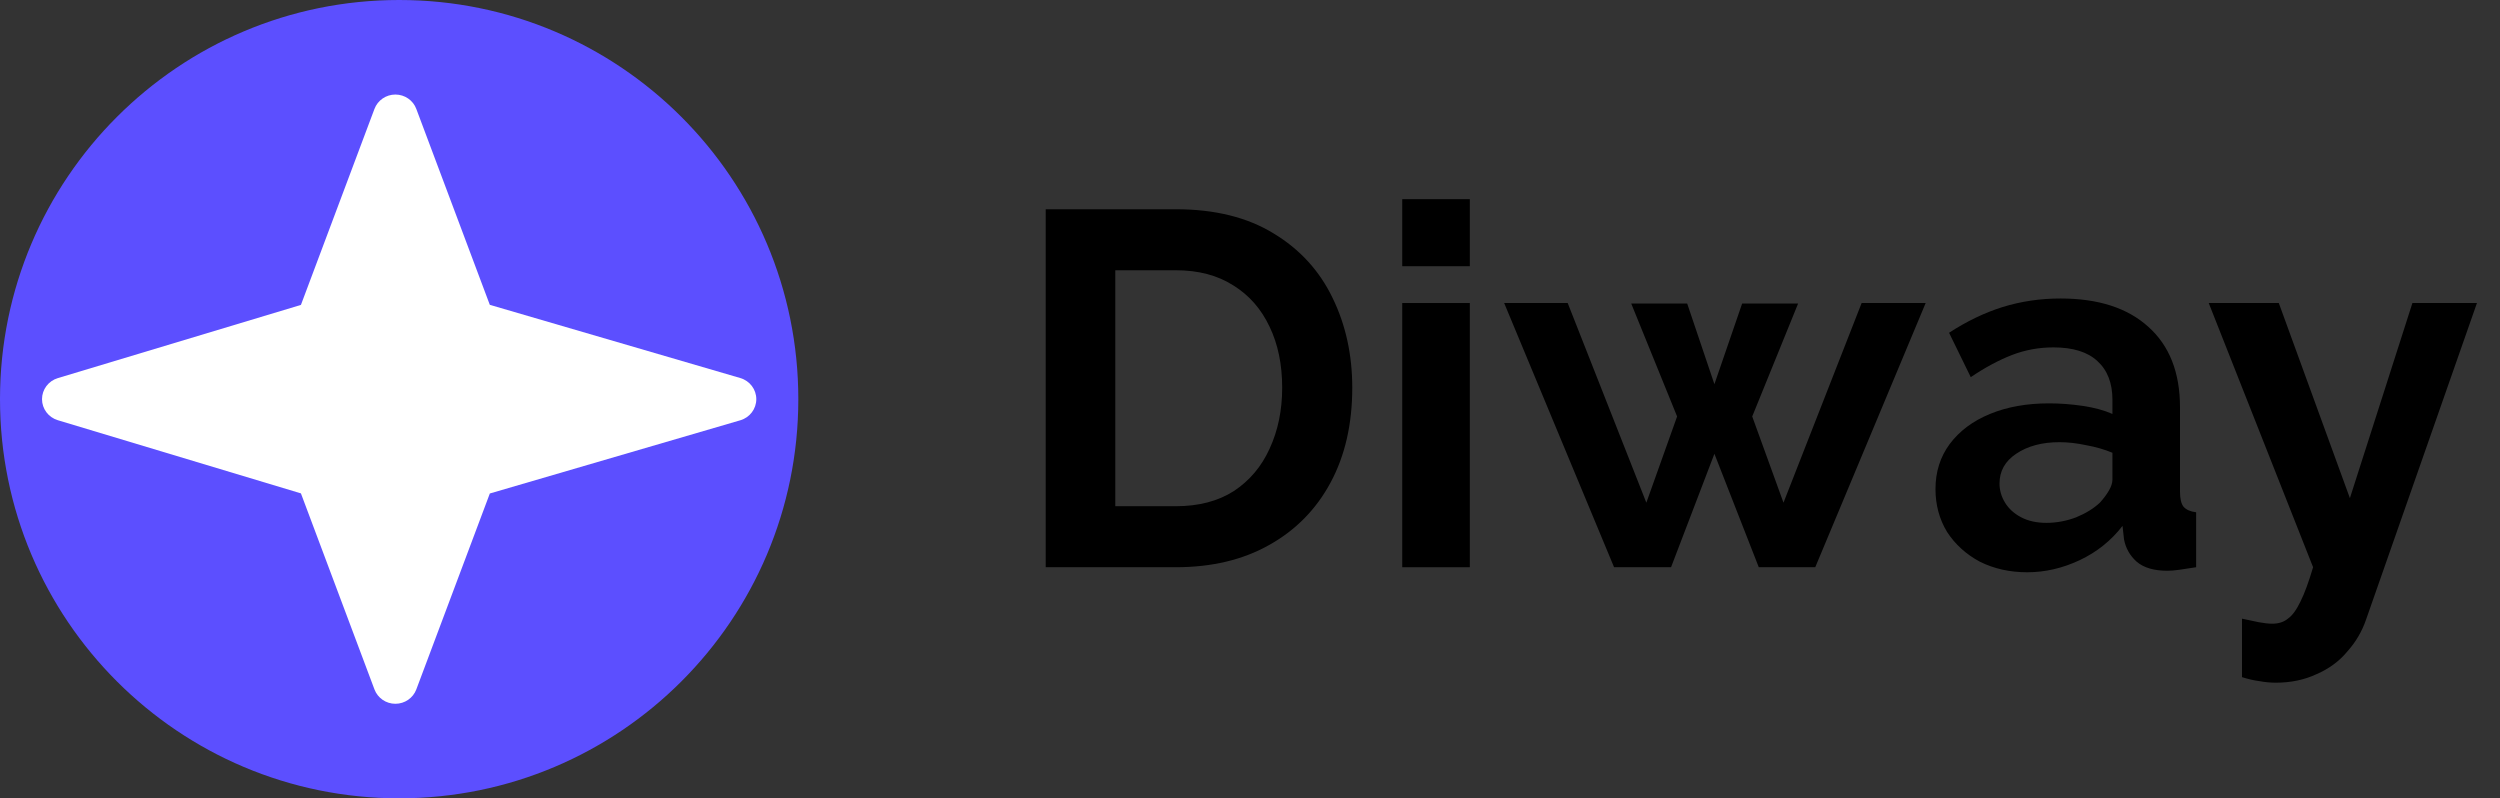
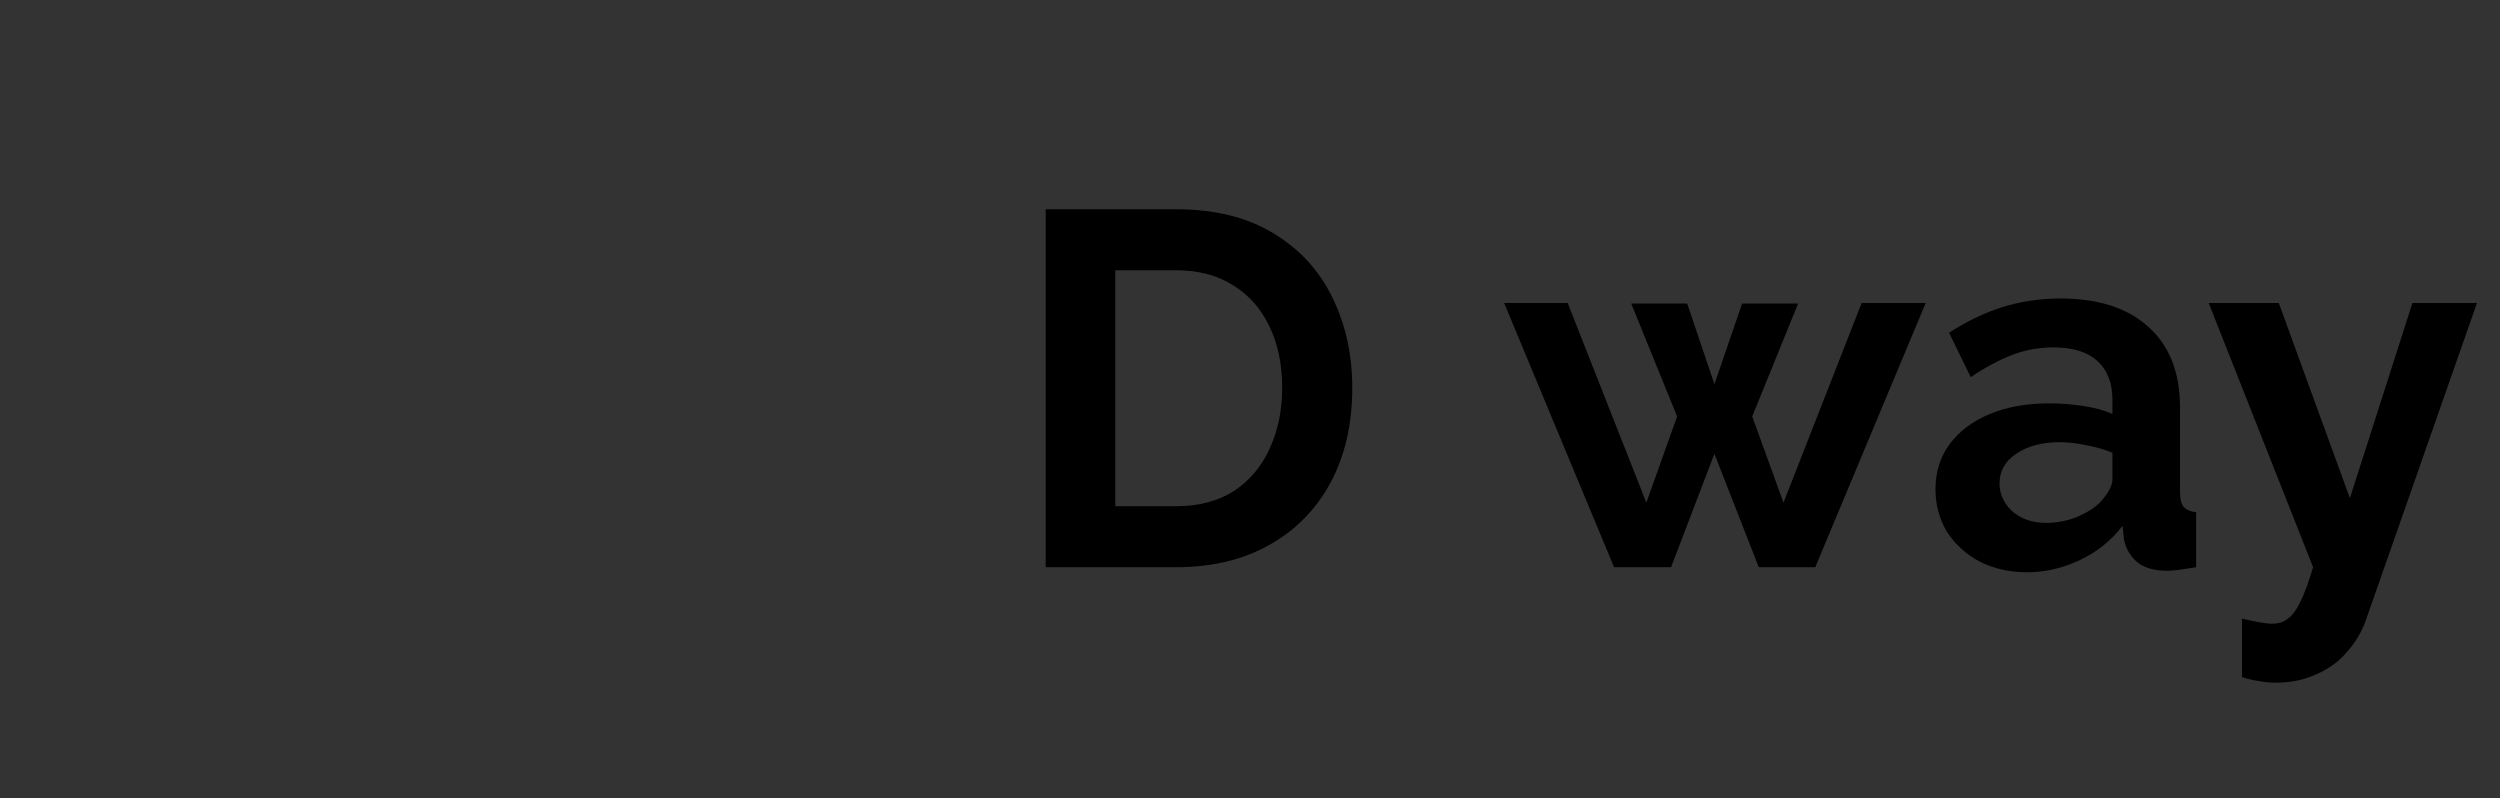
<svg xmlns="http://www.w3.org/2000/svg" width="119" height="38" viewBox="0 0 119 38" fill="none">
  <rect x="0" y="0" width="119" height="38" fill="#333333" stroke="none" />
  <path d="M49.776 27V9.96H55.968C57.824 9.96 59.376 10.344 60.624 11.112C61.872 11.864 62.808 12.888 63.432 14.184C64.056 15.464 64.368 16.888 64.368 18.456C64.368 20.184 64.024 21.688 63.336 22.968C62.648 24.248 61.672 25.24 60.408 25.944C59.16 26.648 57.68 27 55.968 27H49.776ZM61.032 18.456C61.032 17.352 60.832 16.384 60.432 15.552C60.032 14.704 59.456 14.048 58.704 13.584C57.952 13.104 57.04 12.864 55.968 12.864H53.088V24.096H55.968C57.056 24.096 57.976 23.856 58.728 23.376C59.48 22.88 60.048 22.208 60.432 21.36C60.832 20.496 61.032 19.528 61.032 18.456Z" fill="black" />
-   <path d="M66.747 27V14.424H69.963V27H66.747ZM66.747 12.672V9.48H69.963V12.672H66.747Z" fill="black" />
  <path d="M88.614 14.424H91.662L86.406 27H83.718L81.606 21.6L79.542 27H76.83L71.598 14.424H74.622L78.366 23.928L79.83 19.824L77.646 14.448H80.31L81.606 18.288L82.926 14.448H85.59L83.406 19.824L84.894 23.928L88.614 14.424Z" fill="black" />
  <path d="M92.129 23.28C92.129 22.464 92.353 21.752 92.8 21.144C93.264 20.52 93.904 20.04 94.721 19.704C95.537 19.368 96.472 19.2 97.528 19.2C98.056 19.2 98.593 19.24 99.136 19.32C99.68 19.4 100.152 19.528 100.552 19.704V19.032C100.552 18.232 100.312 17.616 99.832 17.184C99.368 16.752 98.672 16.536 97.745 16.536C97.056 16.536 96.4 16.656 95.776 16.896C95.153 17.136 94.496 17.488 93.808 17.952L92.776 15.84C93.609 15.296 94.457 14.888 95.32 14.616C96.201 14.344 97.121 14.208 98.081 14.208C99.873 14.208 101.264 14.656 102.256 15.552C103.264 16.448 103.768 17.728 103.768 19.392V23.4C103.768 23.736 103.824 23.976 103.936 24.12C104.064 24.264 104.264 24.352 104.536 24.384V27C104.248 27.048 103.984 27.088 103.744 27.12C103.52 27.152 103.328 27.168 103.168 27.168C102.528 27.168 102.04 27.024 101.704 26.736C101.384 26.448 101.184 26.096 101.104 25.68L101.032 25.032C100.488 25.736 99.808 26.28 98.993 26.664C98.177 27.048 97.344 27.24 96.496 27.24C95.665 27.24 94.912 27.072 94.24 26.736C93.585 26.384 93.064 25.912 92.68 25.32C92.312 24.712 92.129 24.032 92.129 23.28ZM99.953 23.928C100.128 23.736 100.272 23.544 100.384 23.352C100.496 23.16 100.552 22.984 100.552 22.824V21.552C100.168 21.392 99.752 21.272 99.305 21.192C98.856 21.096 98.433 21.048 98.032 21.048C97.201 21.048 96.513 21.232 95.969 21.6C95.441 21.952 95.177 22.424 95.177 23.016C95.177 23.336 95.264 23.64 95.441 23.928C95.617 24.216 95.873 24.448 96.209 24.624C96.544 24.8 96.945 24.888 97.409 24.888C97.888 24.888 98.361 24.8 98.825 24.624C99.288 24.432 99.665 24.2 99.953 23.928Z" fill="black" />
  <path d="M106.719 29.448C107.007 29.512 107.271 29.568 107.511 29.616C107.767 29.664 107.983 29.688 108.159 29.688C108.463 29.688 108.711 29.608 108.903 29.448C109.111 29.304 109.311 29.032 109.503 28.632C109.695 28.248 109.895 27.704 110.103 27L105.135 14.424H108.471L111.855 23.712L114.831 14.424H117.903L112.623 29.496C112.431 30.056 112.135 30.56 111.735 31.008C111.351 31.472 110.863 31.832 110.271 32.088C109.695 32.36 109.047 32.496 108.327 32.496C108.071 32.496 107.815 32.472 107.559 32.424C107.303 32.392 107.023 32.328 106.719 32.232V29.448Z" fill="black" />
-   <path d="M38 19C38 29.493 29.493 38 19 38C8.507 38 0 29.493 0 19C0 8.507 8.507 0 19 0C29.493 0 38 8.507 38 19Z" fill="#5C4FFF" />
-   <path d="M17.824 5.185L14.324 14.514L2.752 17.998C2.306 18.132 2 18.54 2 19C2 19.46 2.306 19.868 2.752 20.002L14.324 23.485L17.824 32.815C17.979 33.227 18.375 33.5 18.82 33.5C19.265 33.5 19.663 33.227 19.817 32.815L23.316 23.49L35.24 20.005C35.691 19.873 36 19.464 36 19C36 18.537 35.691 18.127 35.239 17.995L23.315 14.51L19.816 5.184C19.663 4.774 19.266 4.5 18.82 4.5C18.376 4.5 17.979 4.774 17.824 5.185Z" fill="white" />
</svg>